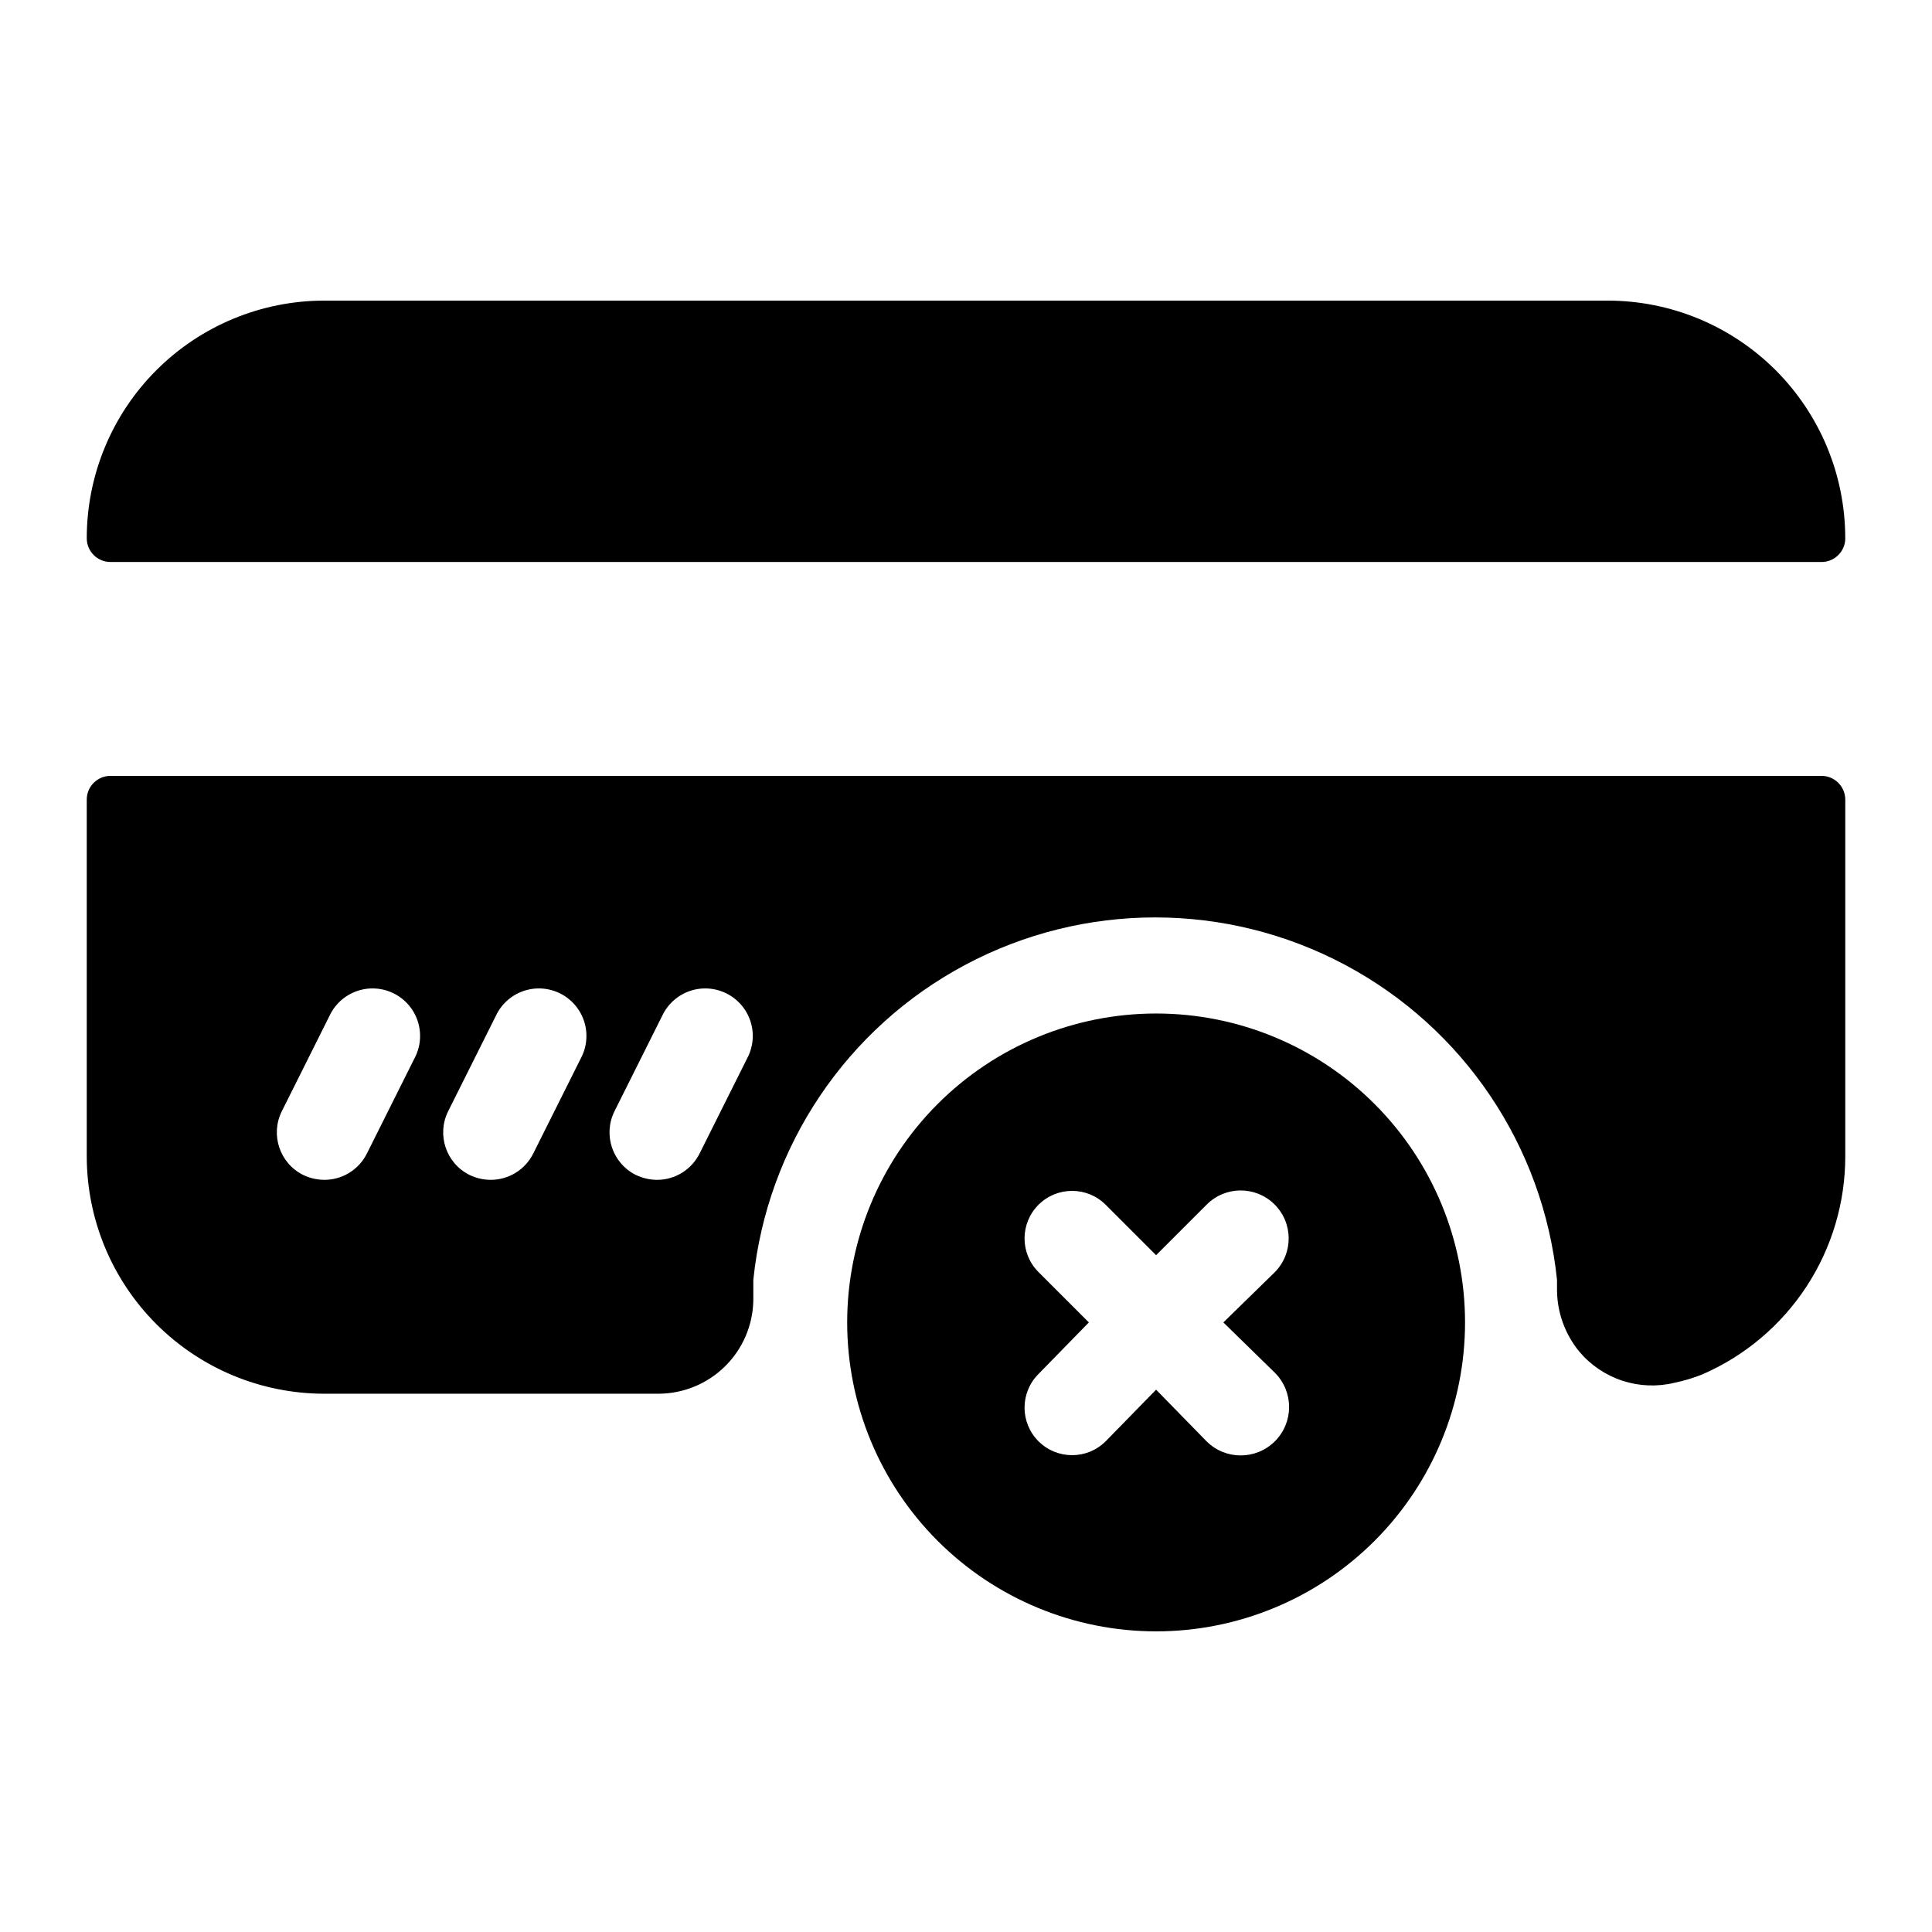
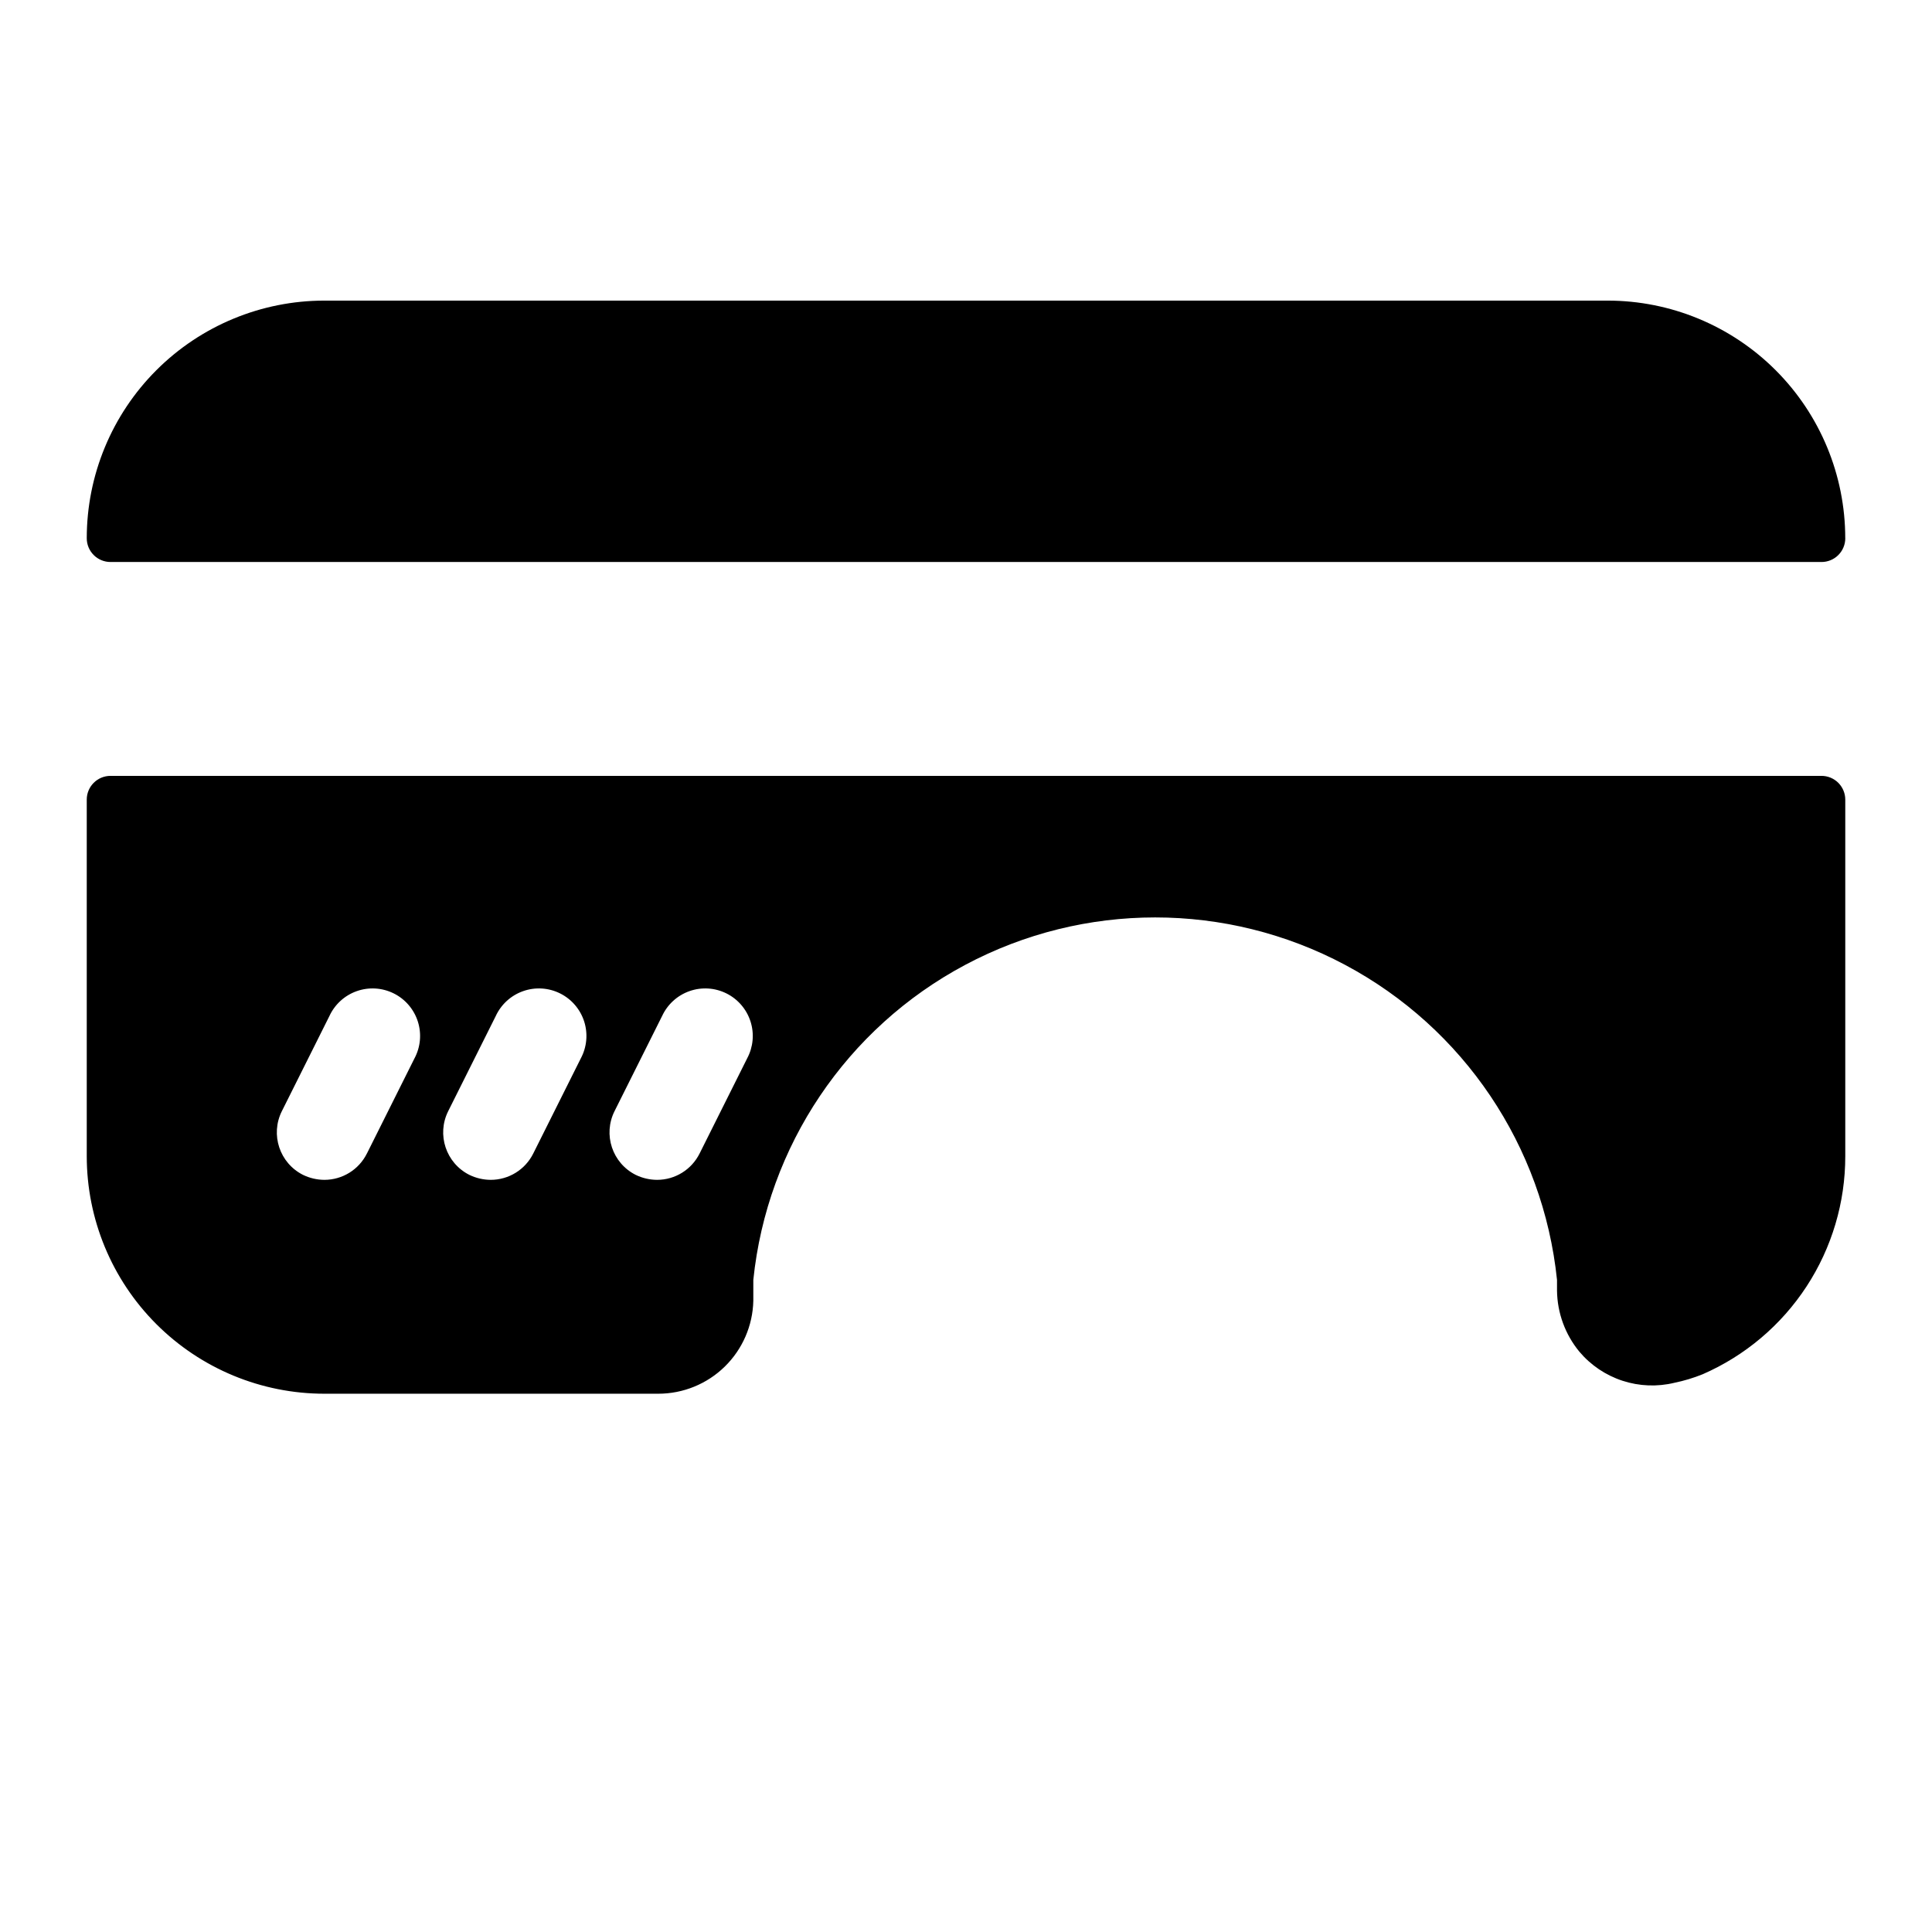
<svg xmlns="http://www.w3.org/2000/svg" fill="#000000" width="800px" height="800px" version="1.1" viewBox="144 144 512 512">
  <g>
    <path d="m166.99 355.91v94.465c0 16.703 6.633 32.723 18.445 44.531 11.809 11.809 27.828 18.445 44.527 18.445h88.484c6.582 0 12.906-2.574 17.613-7.176 4.707-4.602 7.43-10.867 7.578-17.449v-5.543 0.004c3.66-35.449 24.719-66.75 56.172-83.496 31.457-16.75 69.184-16.75 100.64 0 31.453 16.746 52.512 48.047 56.176 83.496v2.832c0.07 5.914 2.16 11.621 5.918 16.184 3.019 3.582 6.973 6.25 11.422 7.707 4.449 1.457 9.219 1.648 13.77 0.543 2.562-0.527 5.07-1.285 7.496-2.266 11.242-4.906 20.809-12.992 27.523-23.266 6.711-10.27 10.277-22.277 10.262-34.547v-94.465c0-1.668-0.664-3.269-1.848-4.453-1.18-1.18-2.781-1.844-4.453-1.844h-453.43c-3.481 0-6.297 2.82-6.297 6.297zm86.844 68.582-12.594 25.191h-0.004c-2.125 4.281-6.492 6.988-11.273 6.988-1.961-0.008-3.898-0.461-5.664-1.32-6.203-3.121-8.707-10.668-5.606-16.879l12.594-25.191c1.422-3.094 4.039-5.484 7.254-6.617 3.211-1.137 6.746-0.918 9.801 0.598 3.051 1.516 5.356 4.207 6.391 7.453 1.035 3.246 0.711 6.773-0.898 9.777zm44.082 0-12.594 25.191c-2.129 4.281-6.496 6.988-11.273 6.988-1.965-0.008-3.902-0.461-5.668-1.32-6.199-3.121-8.707-10.668-5.606-16.879l12.594-25.191c1.426-3.094 4.039-5.484 7.254-6.617 3.215-1.137 6.75-0.918 9.801 0.598s5.359 4.207 6.394 7.453c1.031 3.246 0.707 6.773-0.902 9.777zm44.082 0-12.594 25.191c-2.129 4.281-6.492 6.988-11.273 6.988-1.965-0.008-3.902-0.461-5.668-1.32-6.199-3.121-8.707-10.668-5.606-16.879l12.594-25.191h0.004c1.422-3.094 4.039-5.484 7.25-6.617 3.215-1.137 6.75-0.918 9.801 0.598 3.051 1.516 5.359 4.207 6.394 7.453 1.035 3.246 0.711 6.773-0.902 9.777z" />
    <path d="m633.01 286.64c0-16.703-6.637-32.719-18.445-44.531-11.812-11.809-27.828-18.445-44.531-18.445h-340.07c-16.699 0-32.719 6.637-44.527 18.445-11.812 11.812-18.445 27.828-18.445 44.531 0 1.672 0.66 3.273 1.844 4.453 1.18 1.184 2.781 1.844 4.453 1.844h453.43c1.672 0 3.273-0.66 4.453-1.844 1.184-1.18 1.848-2.781 1.848-4.453z" />
-     <path d="m450.38 412.59c-21.711 0-42.535 8.625-57.891 23.98-15.352 15.352-23.977 36.176-23.977 57.887 0 21.715 8.625 42.539 23.977 57.891 15.355 15.355 36.18 23.98 57.891 23.98 21.715 0 42.539-8.625 57.891-23.98 15.355-15.352 23.98-36.176 23.98-57.891 0-21.711-8.625-42.535-23.98-57.887-15.352-15.355-36.176-23.98-57.891-23.98zm31.488 95.219c5.008 5.008 5.008 13.129 0 18.137-5.008 5.012-13.129 5.012-18.137 0l-13.352-13.664-13.352 13.664c-4.922 4.922-12.898 4.922-17.82 0-4.922-4.918-4.922-12.898 0-17.82l13.352-13.668-13.352-13.352v0.004c-4.922-4.922-4.922-12.902 0-17.824 4.922-4.922 12.898-4.922 17.82 0l13.352 13.352 13.352-13.352c4.922-5.008 12.973-5.078 17.98-0.156 5.008 4.922 5.078 12.969 0.156 17.98l-13.664 13.348z" />
  </g>
</svg>